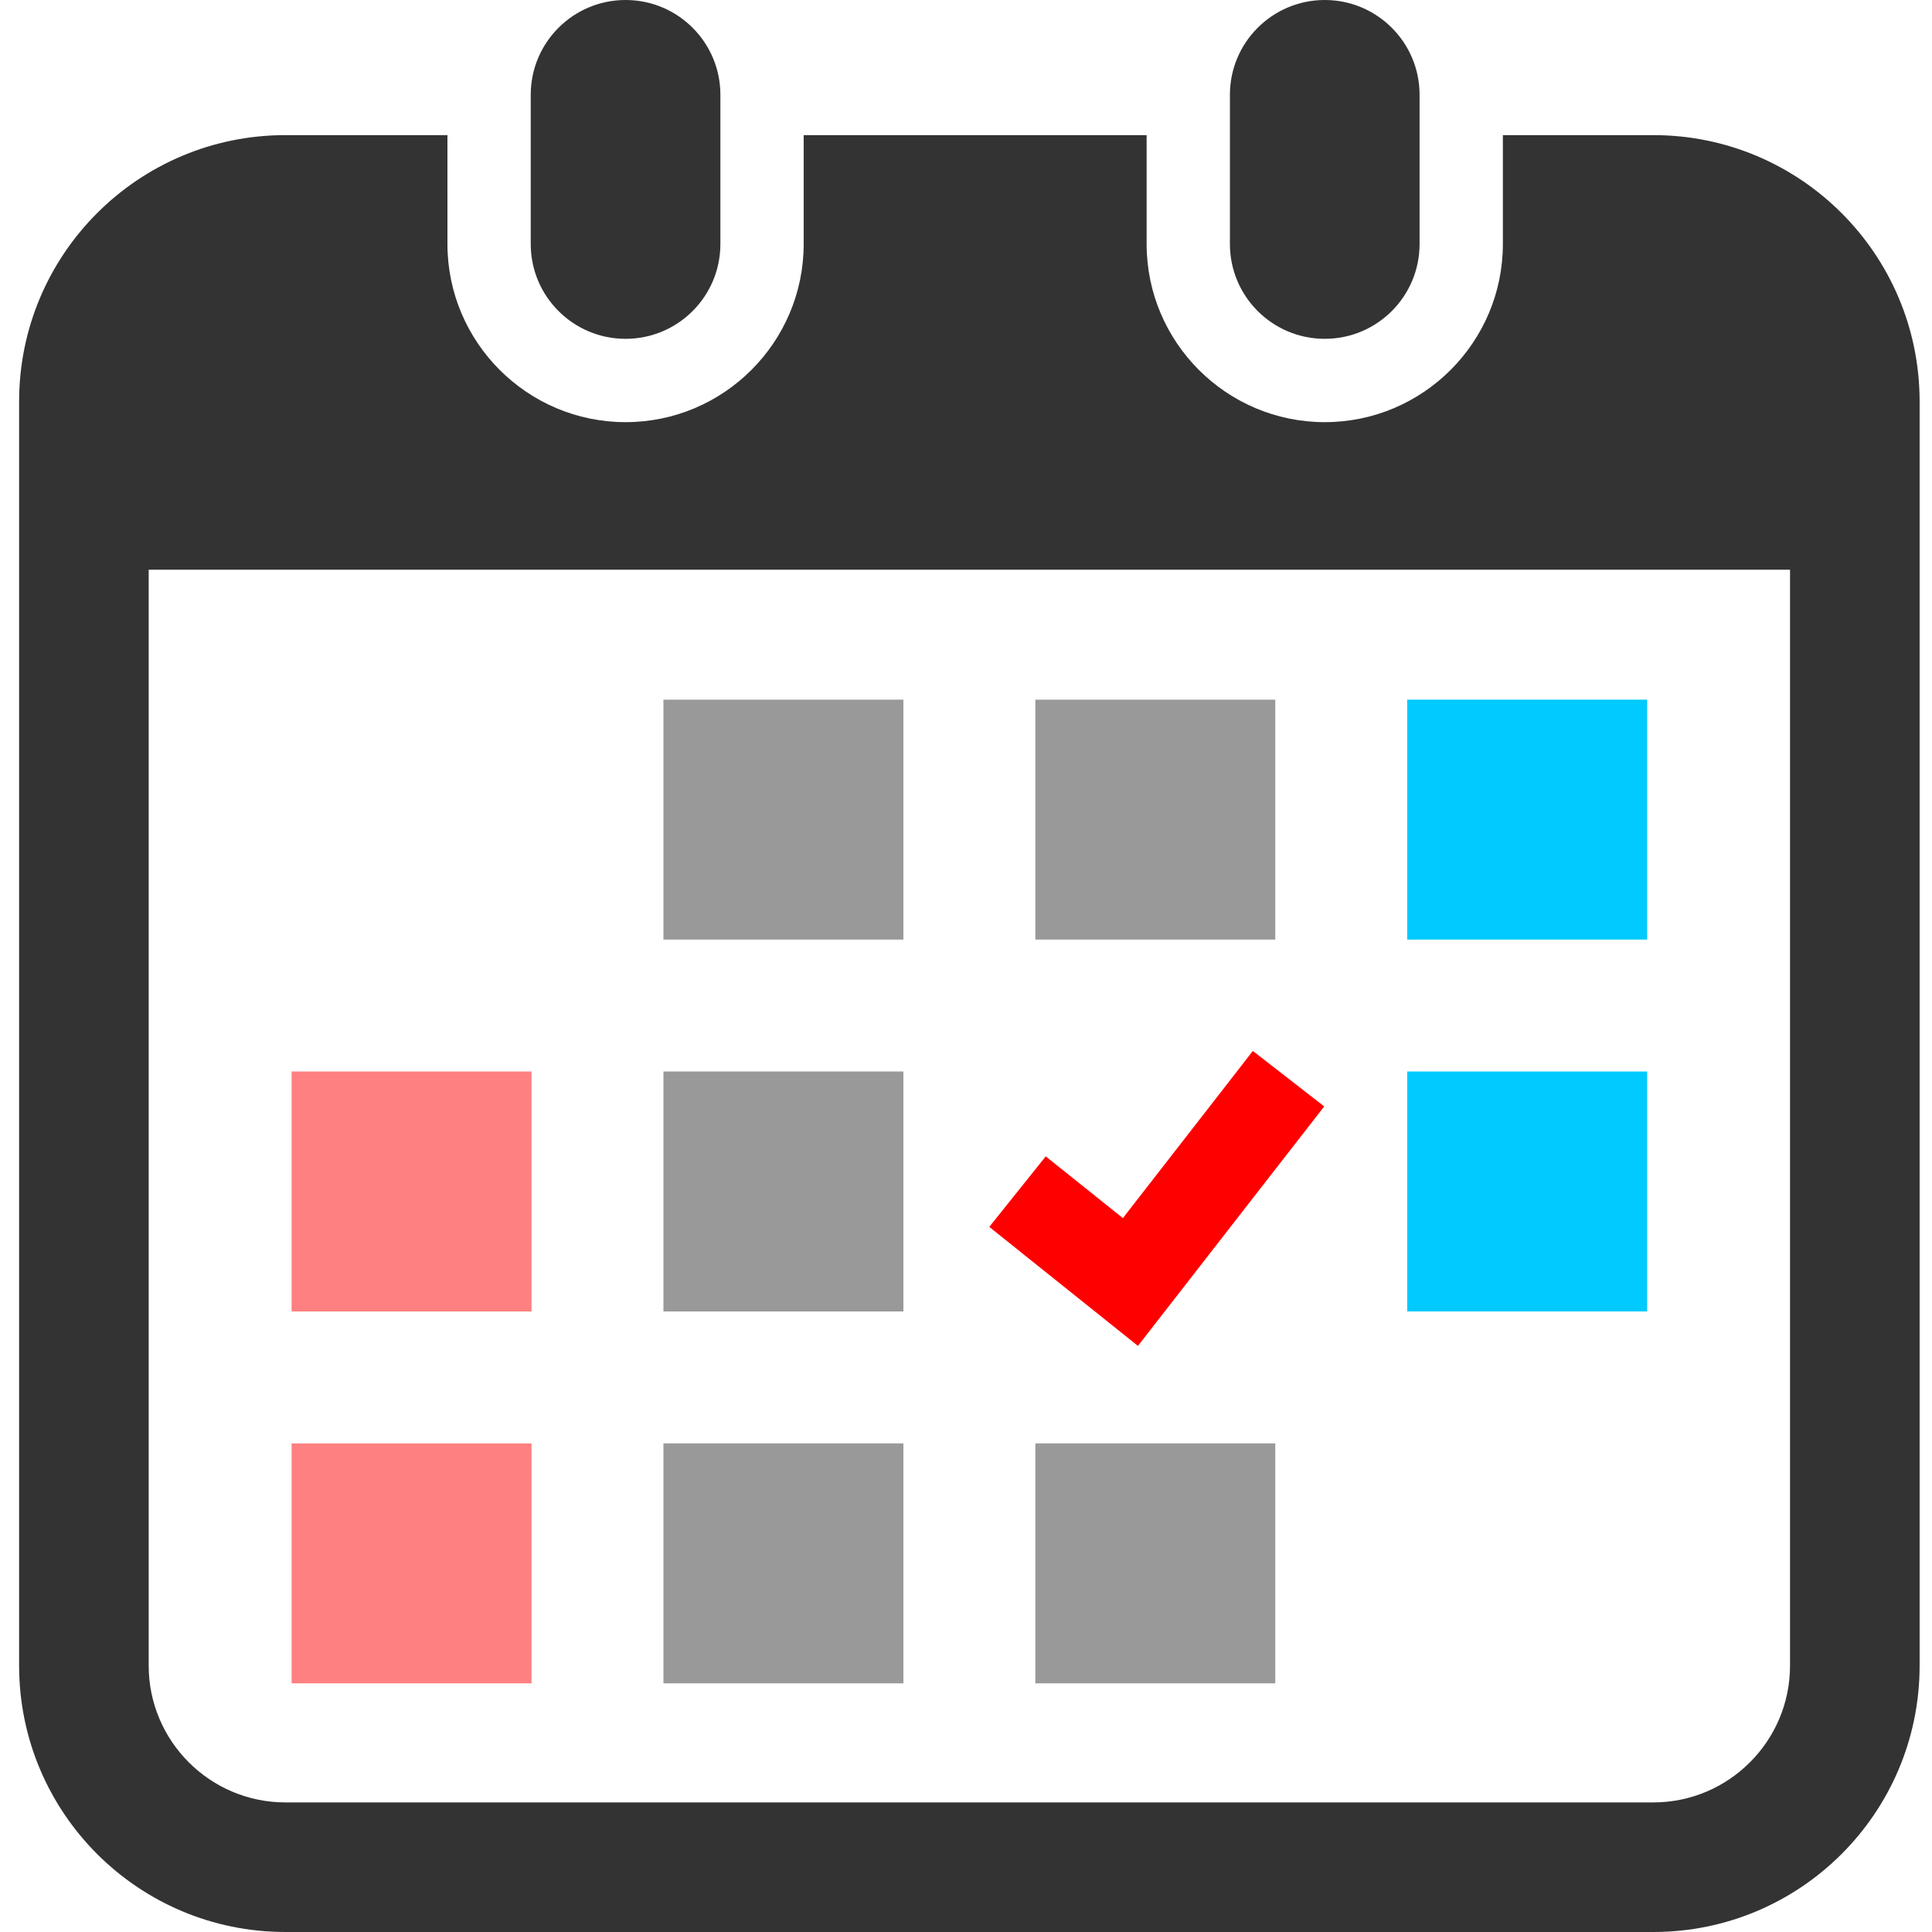
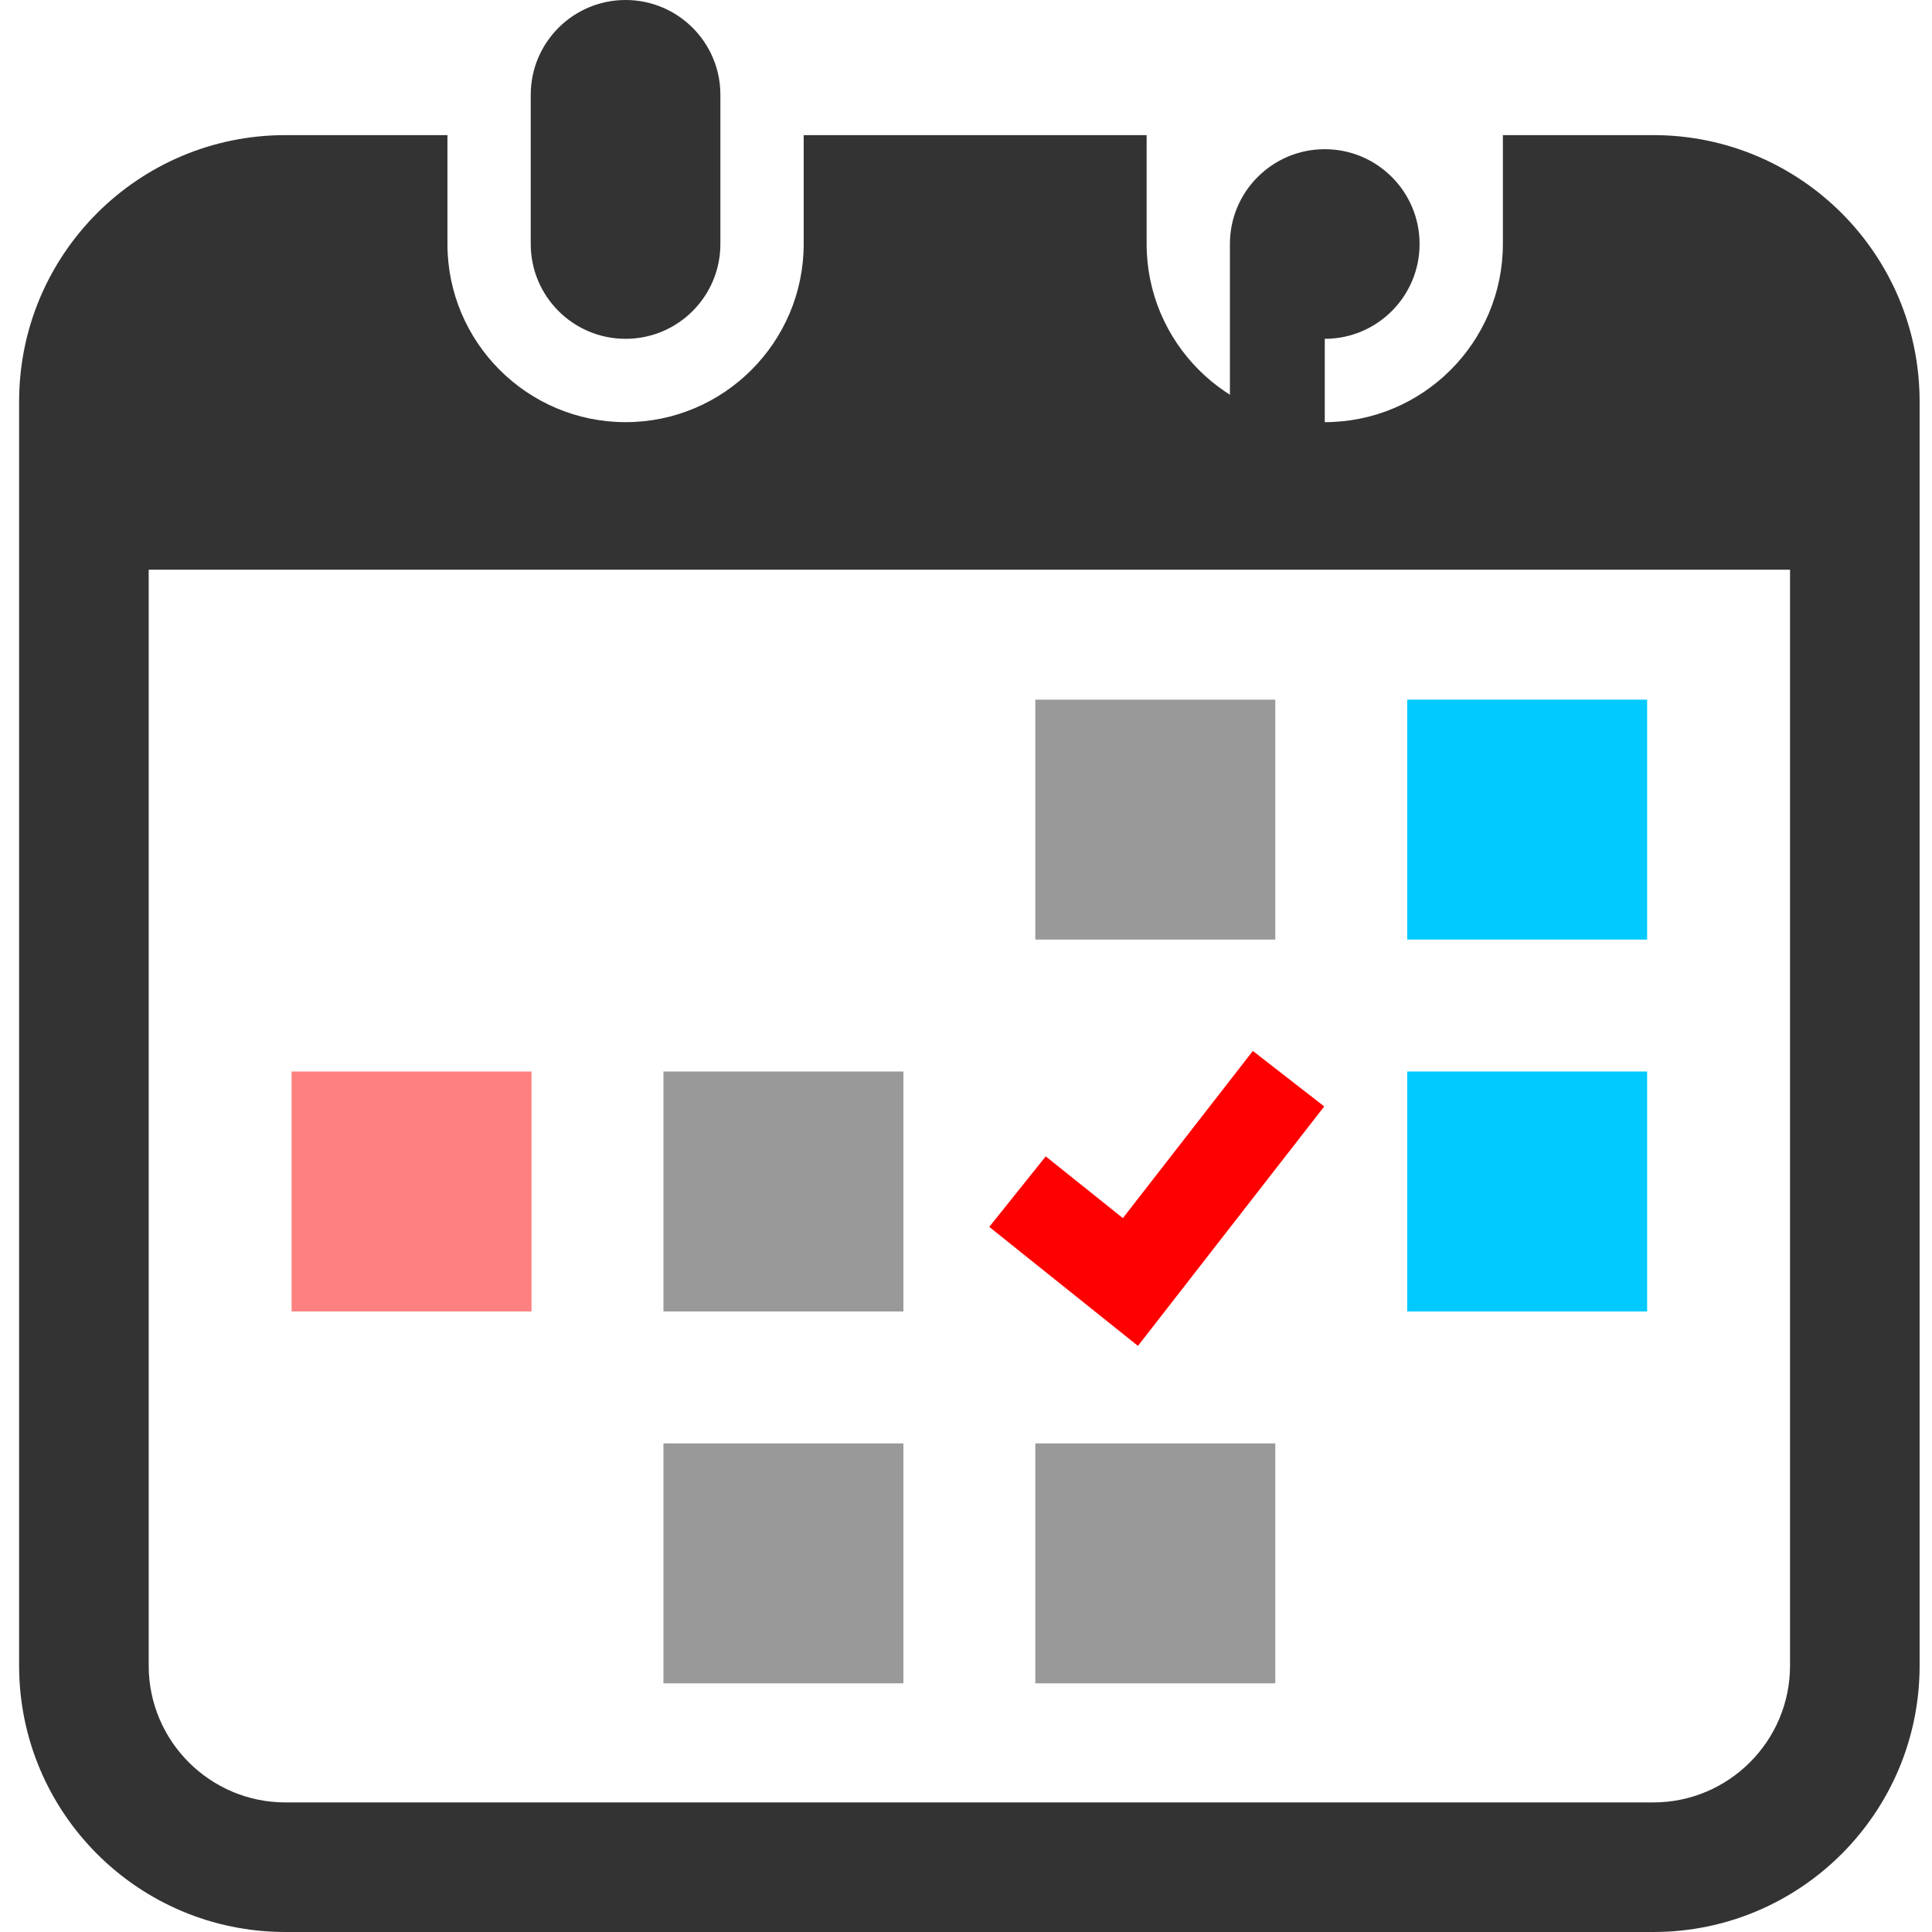
<svg xmlns="http://www.w3.org/2000/svg" xmlns:ns1="http://sodipodi.sourceforge.net/DTD/sodipodi-0.dtd" xmlns:ns2="http://www.inkscape.org/namespaces/inkscape" version="1.1" id="_x32_" x="0px" y="0px" viewBox="0 0 512 512" style="width: 256px; height: 256px; opacity: 1;" xml:space="preserve" ns1:docname="yoyaku.svg" ns2:version="1.1.1 (3bf5ae0d25, 2021-09-20)">
  <defs id="defs35" />
  <ns1:namedview id="namedview33" pagecolor="#ffffff" bordercolor="#666666" borderopacity="1.0" ns2:pageshadow="2" ns2:pageopacity="0.0" ns2:pagecheckerboard="0" showgrid="false" ns2:zoom="1.1214272" ns2:cx="267.07039" ns2:cy="342.86666" ns2:window-width="1920" ns2:window-height="1001" ns2:window-x="-9" ns2:window-y="-9" ns2:window-maximized="1" ns2:current-layer="g30" />
  <style type="text/css" id="style2">
	.st0{fill:#4B4B4B;}
</style>
  <g id="g30">
    <path class="st0" d="m 165.785,89.791 c 13.875,0 25.126,-11.243 25.126,-25.134 V 25.118 c 0,-13.866 -11.251,-25.118 -25.126,-25.118 -13.875,0 -25.135,11.252 -25.135,25.118 v 39.538 c 0,13.892 11.26,25.135 25.135,25.135 z" style="fill:#333333" id="path4" />
-     <path class="st0" d="m 351.076,89.791 c 13.867,0 25.126,-11.243 25.126,-25.134 V 25.118 c 0,-13.866 -11.26,-25.118 -25.126,-25.118 -13.875,0 -25.135,11.252 -25.135,25.118 v 39.538 c -10e-4,13.892 11.26,25.135 25.135,25.135 z" style="fill:#333333" id="path6" />
+     <path class="st0" d="m 351.076,89.791 c 13.867,0 25.126,-11.243 25.126,-25.134 c 0,-13.866 -11.26,-25.118 -25.126,-25.118 -13.875,0 -25.135,11.252 -25.135,25.118 v 39.538 c -10e-4,13.892 11.26,25.135 25.135,25.135 z" style="fill:#333333" id="path6" />
    <path class="st0" d="m 438.142,35.807 h -39.865 v 28.849 c 0,26.04 -21.169,47.218 -47.201,47.218 -26.032,0 -47.209,-21.178 -47.209,-47.218 V 35.807 h -90.881 v 28.849 c 0,26.04 -21.178,47.218 -47.2,47.218 -26.032,0 -47.21,-21.178 -47.21,-47.218 V 35.807 H 75.642 c -38.977,0 -70.575,31.599 -70.575,70.575 v 335.043 c 0,38.976 31.598,70.575 70.575,70.575 H 438.142 c 38.976,0 70.575,-31.599 70.575,-70.575 V 106.382 c 0,-38.976 -31.599,-70.575 -70.575,-70.575 z m 36.234,405.618 c 0,19.978 -16.256,36.235 -36.235,36.235 H 75.642 c -19.979,0 -36.235,-16.257 -36.235,-36.235 V 150.984 H 474.376 Z" style="fill:#333333" id="path8" />
    <rect x="175.82" y="382.512" class="st0" width="63.591" height="63.591" style="fill:#999999" id="rect10" />
    <rect x="175.82" y="283.96" class="st0" width="63.591" height="63.591" style="fill:#999999" id="rect12" />
-     <rect x="77.277" y="382.512" class="st0" width="63.582" height="63.591" style="fill:#ff8080" id="rect14" />
    <rect x="77.277" y="283.96" class="st0" width="63.582" height="63.591" style="fill:#ff8080" id="rect16" />
    <rect x="372.924" y="185.417" class="st0" width="63.583" height="63.582" style="fill:#00caff;fill-opacity:1" id="rect18" />
    <rect x="274.372" y="185.417" class="st0" width="63.591" height="63.582" style="fill:#999999" id="rect20" />
    <polygon class="st0" points="276.238,306.454 261.273,325.142 300.677,356.673 350.041,293.216 331.127,278.51 296.686,322.811 " style="fill:#ff0000" id="polygon22" transform="translate(0.892)" />
    <rect x="372.924" y="283.96" class="st0" width="63.583" height="63.591" style="fill:#00caff;fill-opacity:1" id="rect24" />
    <rect x="274.372" y="382.512" class="st0" width="63.591" height="63.591" style="fill:#999999" id="rect26" />
-     <rect x="175.82" y="185.417" class="st0" width="63.591" height="63.582" style="fill:#999999" id="rect28" />
  </g>
</svg>